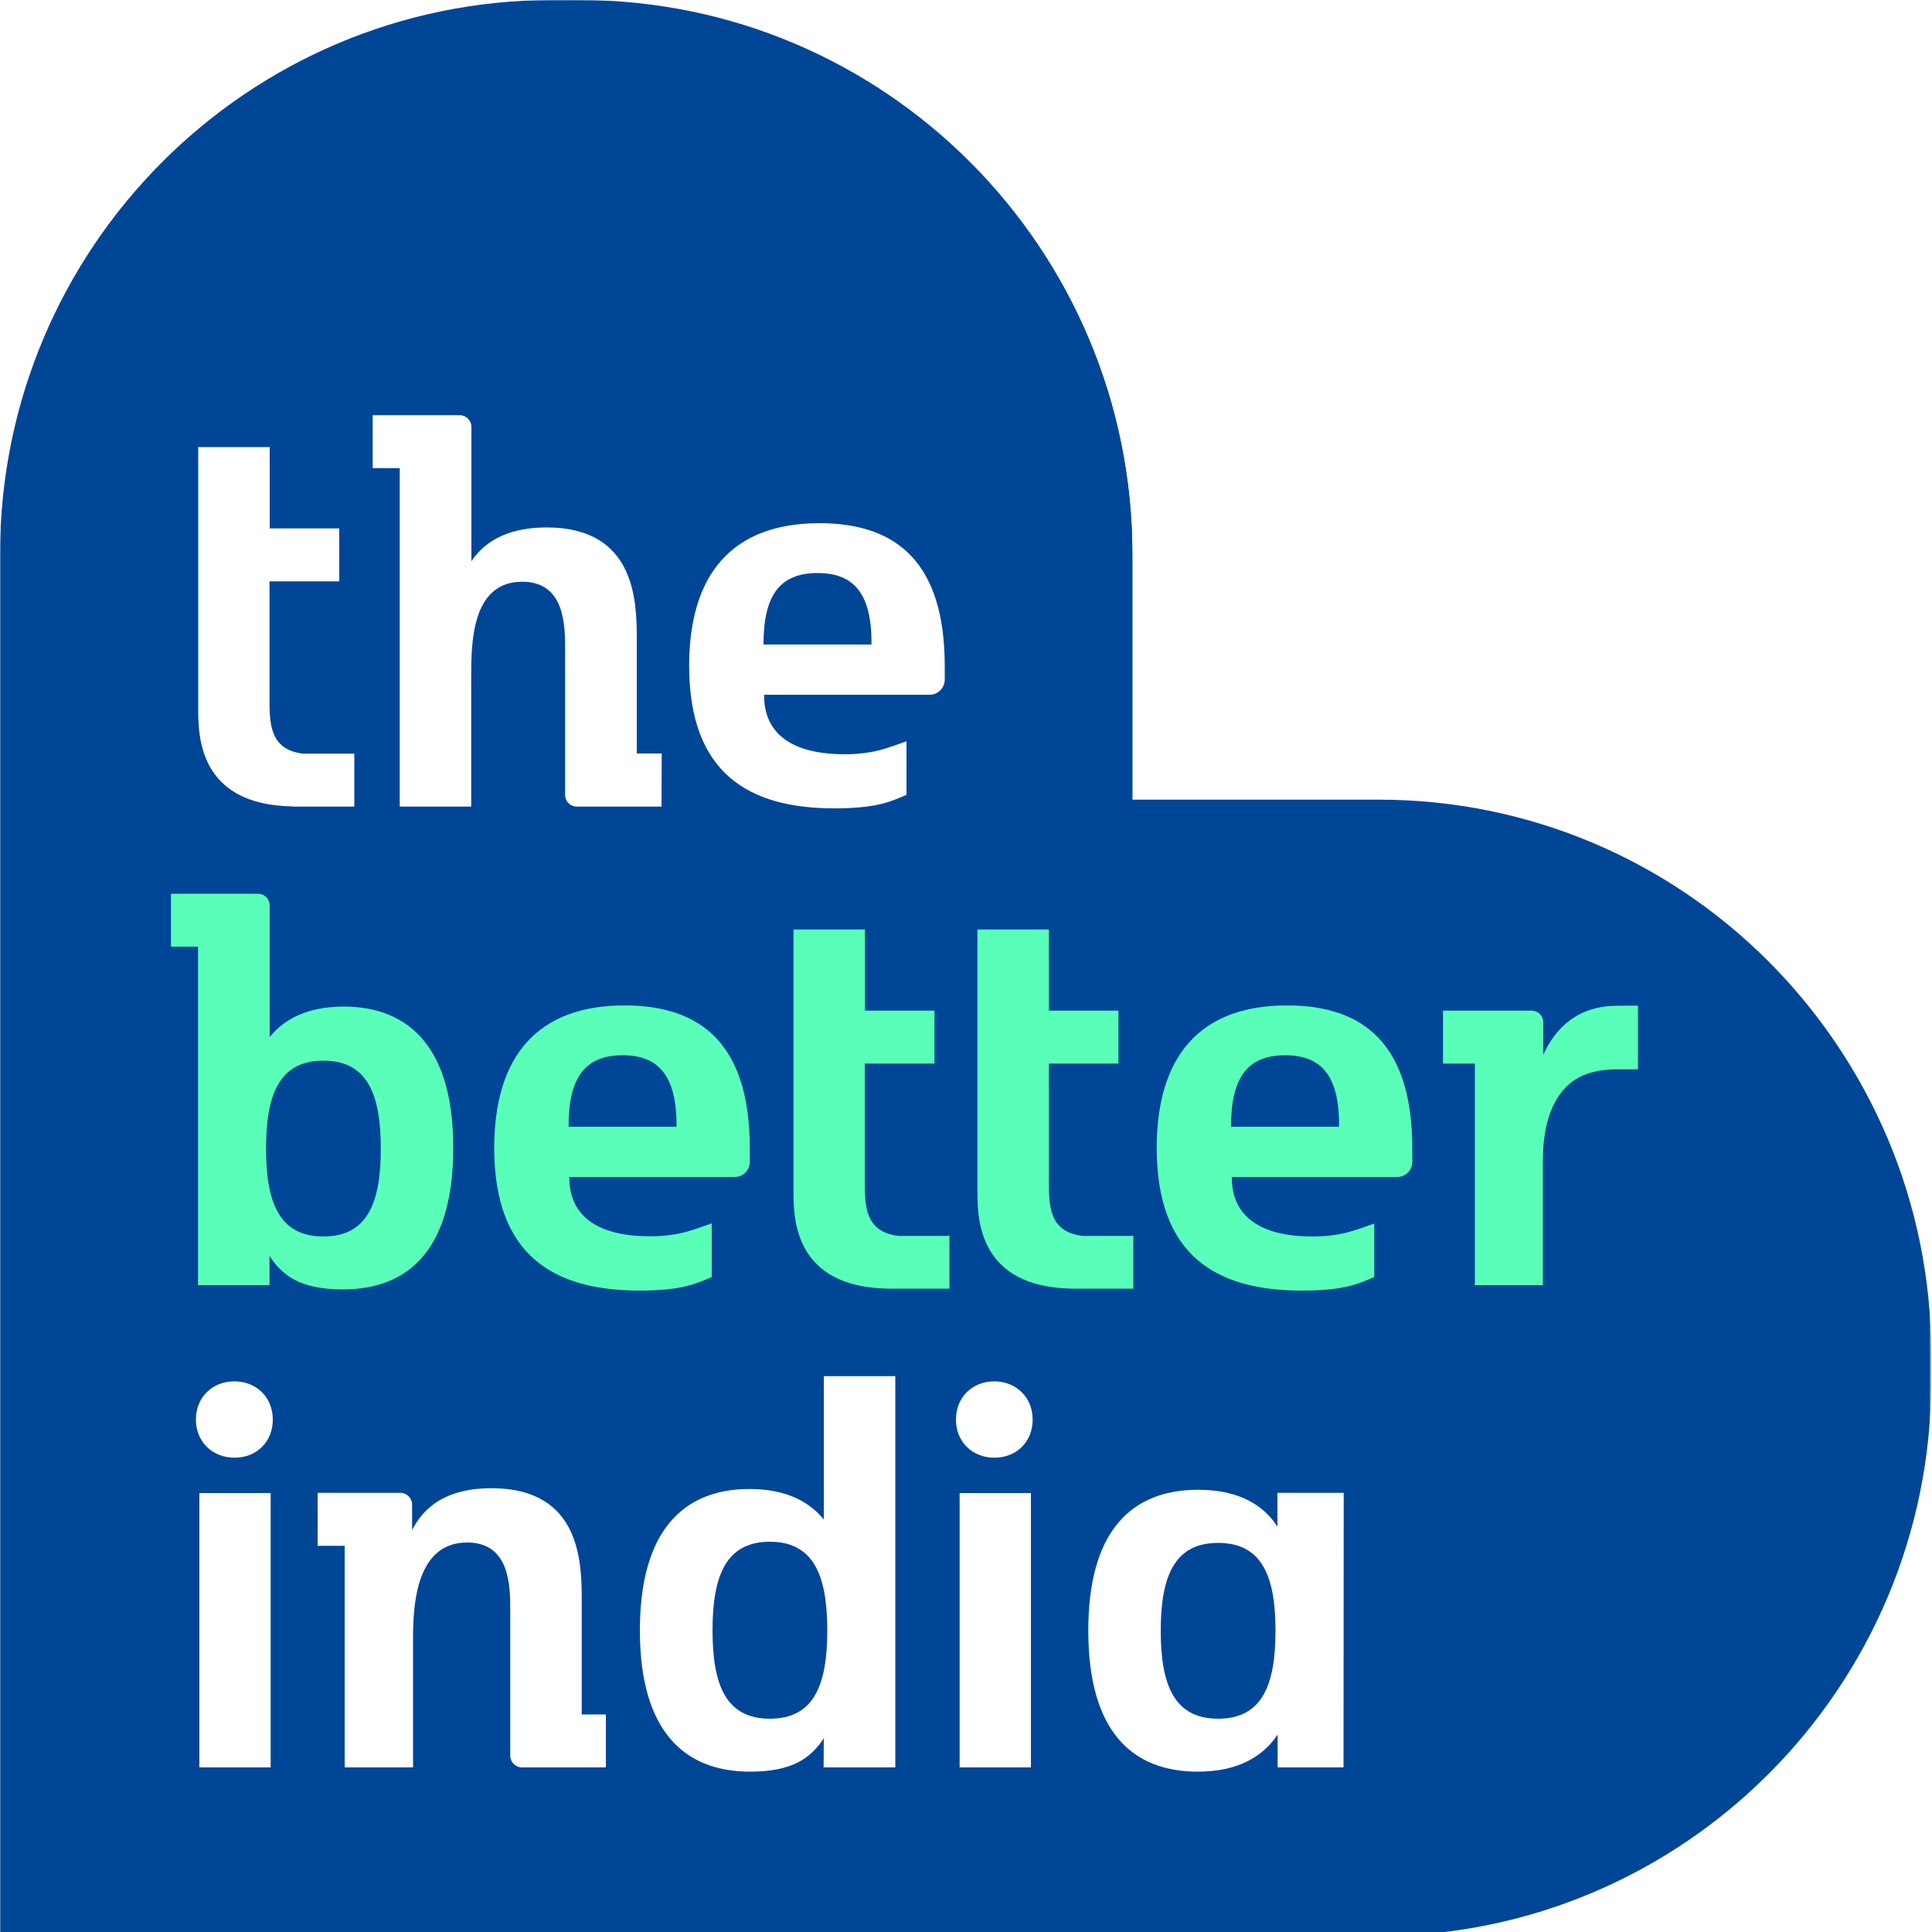
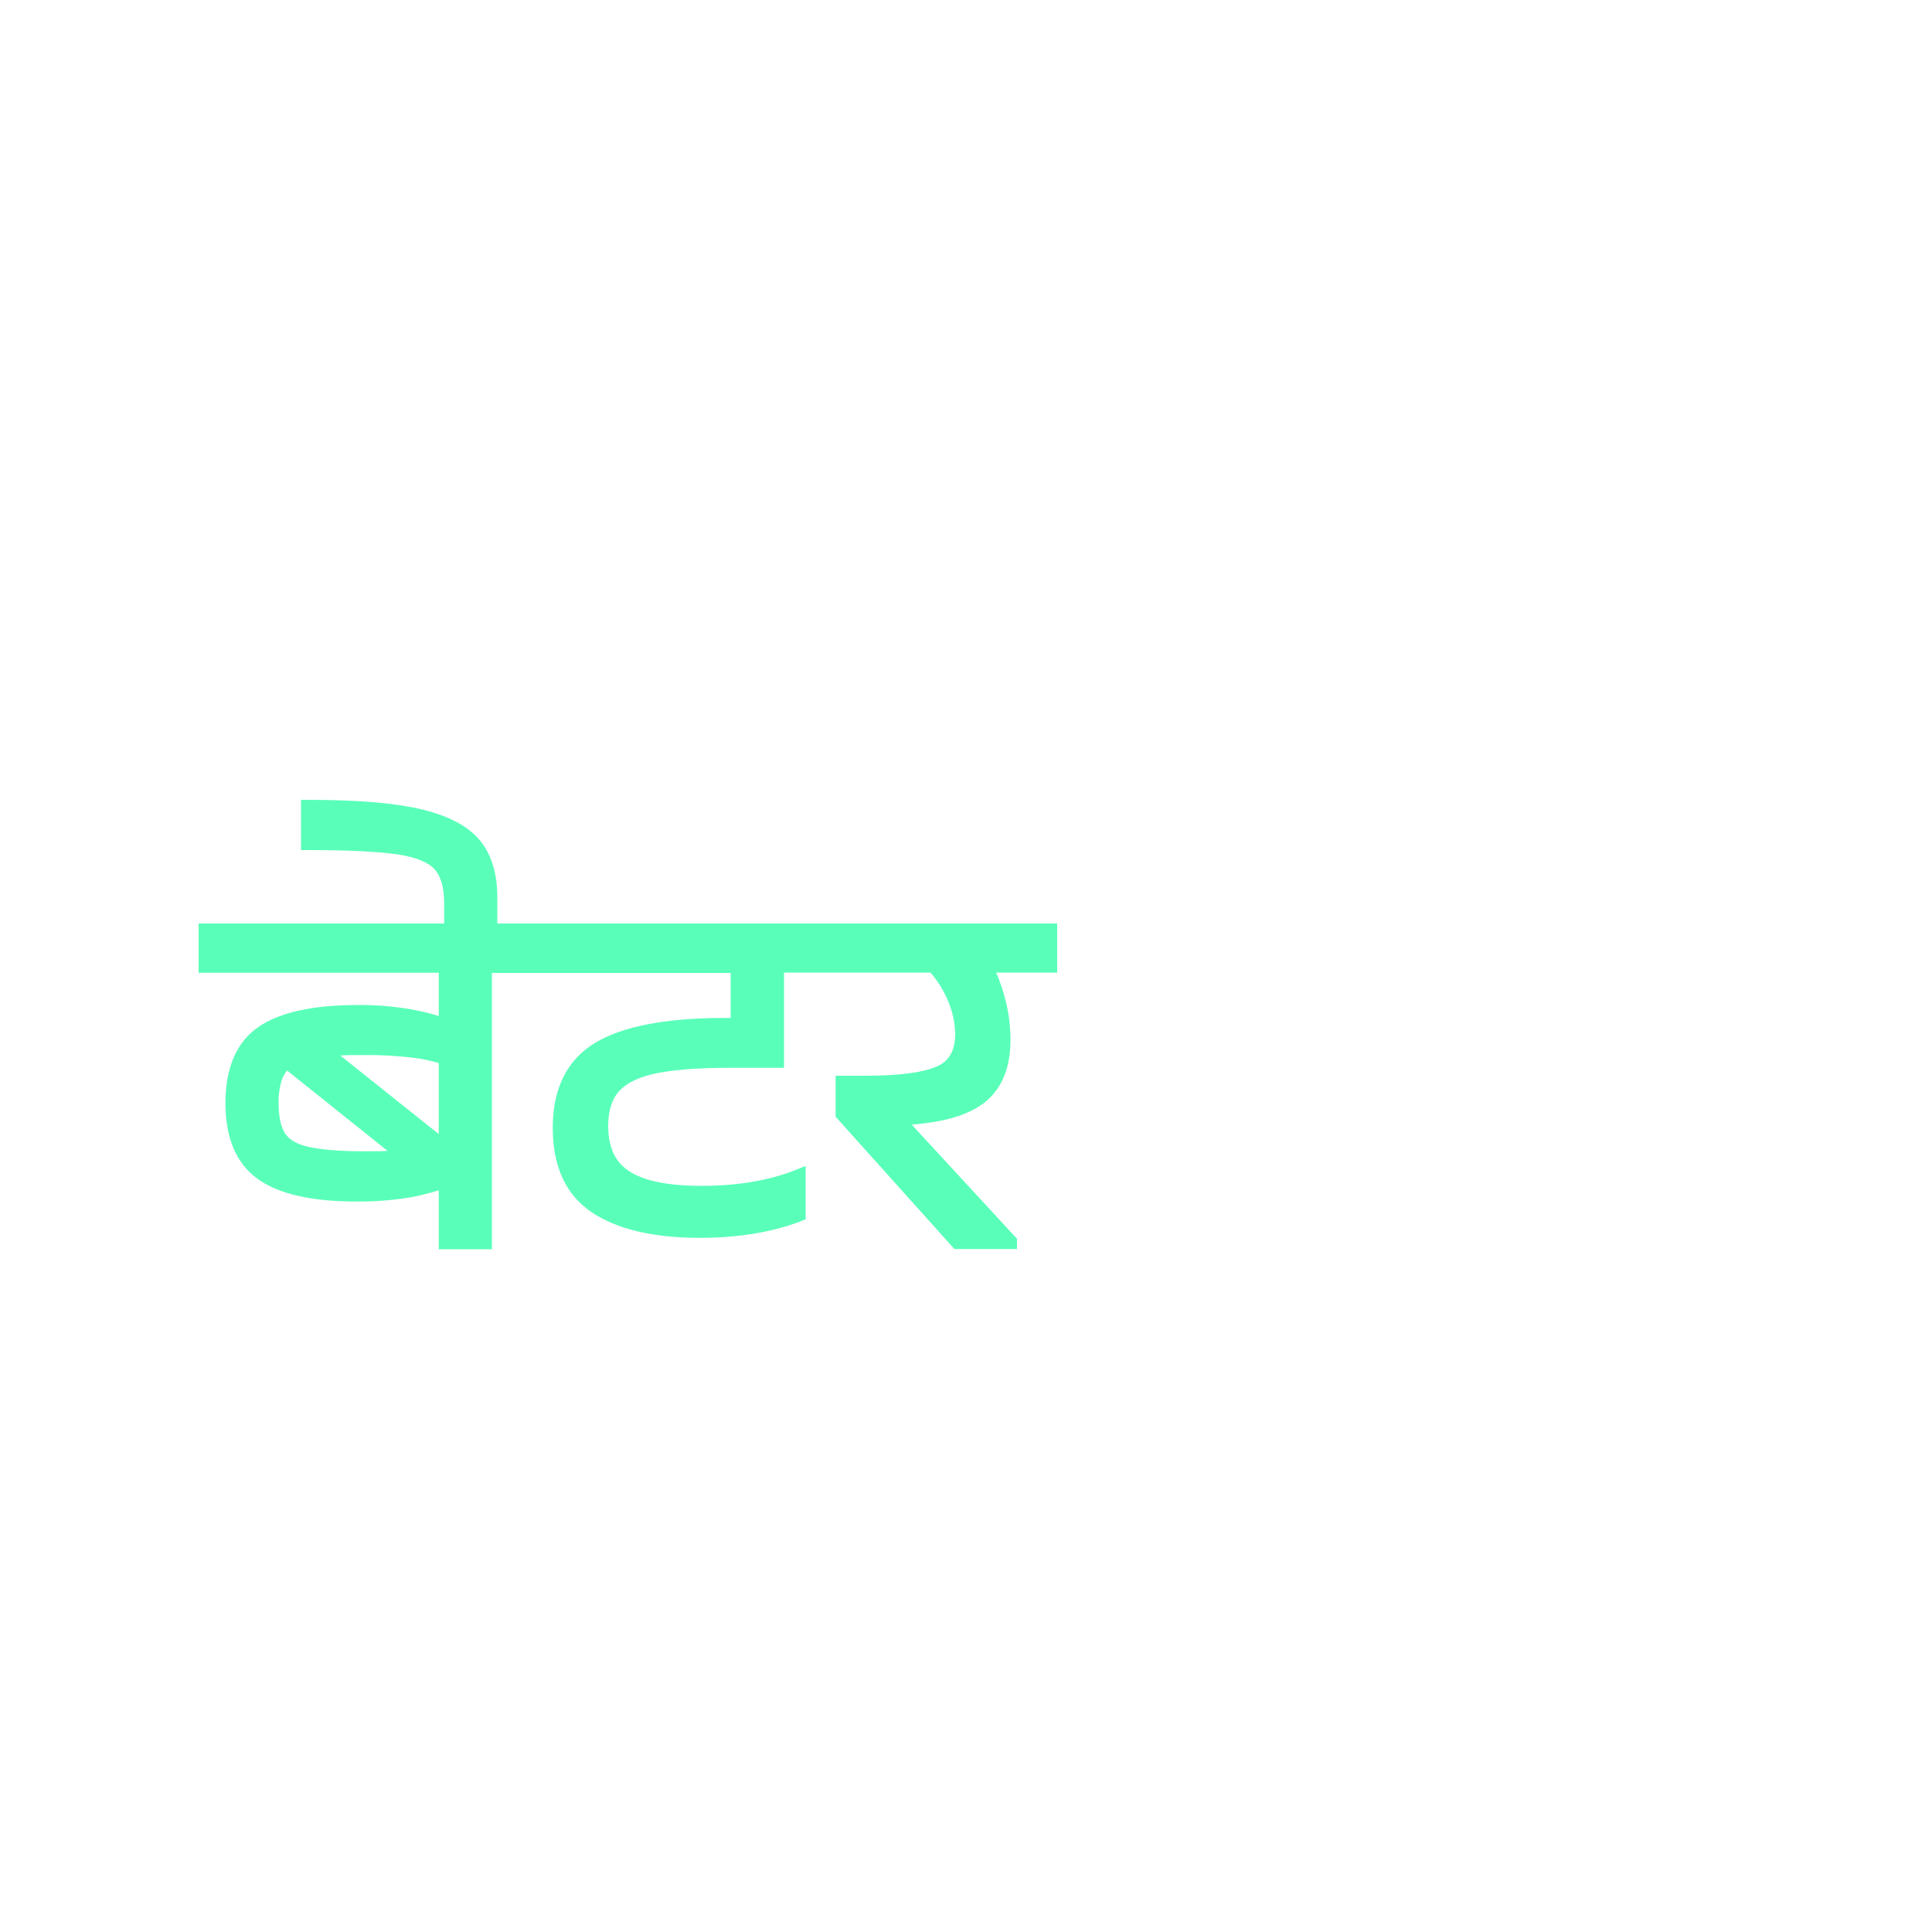
<svg xmlns="http://www.w3.org/2000/svg" version="1.1" id="Layer_1" x="0px" y="0px" viewBox="0 0 1000 1000" style="enable-background:new 0 0 1000 1000;" xml:space="preserve">
  <style type="text/css">
	.st0{fill:#004697;}
	.st1{fill:#FFFFFF;}
	.st2{fill:#59FFB9;}
	.st3{filter:url(#Adobe_OpacityMaskFilter);}
	.st4{fill-rule:evenodd;clip-rule:evenodd;fill:#FFFFFF;}
	.st5{mask:url(#mask_1_);}
	.st6{fill-rule:evenodd;clip-rule:evenodd;fill:#004697;}
	.st7{fill-rule:evenodd;clip-rule:evenodd;fill:#59FFB9;}
</style>
-   <path class="st0" d="M713.6,413.9H586.1v-127c0-157.6-127.8-285.5-285.5-285.5h-13.7C129.2,1.4,1.4,129.2,1.4,286.9v711.7h711.2  c157.9,0,285.9-128,285.9-285.9v-13.7C998.6,541.5,871,413.9,713.6,413.9L713.6,413.9z" />
  <path class="st1" d="M157.9,288.1c6-1.8,15-2.8,26.5-2.8h57.8V239h28v-25.5H102.8V239h111.8v20.5h-33.4c-23.4,0-40.5,4.3-51.1,12.7  S114.1,294,114.1,312c0,20.2,6.4,34.9,19.1,43.7c12.4,8.5,30.9,12.9,55.1,12.9c10.3,0.1,20.7-0.7,30.9-2.6v28h27.5v-42.1  c3.7-4.6,5.7-10.3,5.6-16.1c0-7.2-2.6-12.6-7.8-15.9c-4.8-3.1-11.8-4.6-21.2-4.6h-2.9l-10.2,24.6c-5.6,1.3-13.3,2-22.8,2  c-12.1,0-21.6-1-28.2-2.9c-6.1-1.8-10.2-4.5-12.6-8.3c-2.6-4.1-3.8-9.9-3.8-17.5c0-7.2,1.2-12.9,3.6-16.8  C148.6,292.4,152.4,289.8,157.9,288.1L157.9,288.1z" />
  <path class="st2" d="M547.2,478H257.4v-13.8c0-12.5-3.2-22.5-9.5-29.8s-16.8-12.6-31.1-15.8c-13.7-3.1-32.8-4.6-56.8-4.6h-4.2v26  h4.2c20.8,0,36.3,0.8,46.2,2.3c9.1,1.4,15.4,4,18.7,7.6s5,9.6,5,17.6V478H102.8v25.5h124.3v22.4c-5.1-1.6-10.4-2.8-15.6-3.7  c-8.8-1.4-17.6-2.1-26.5-2c-23.1,0-40.3,3.8-51.3,11.4c-11.3,7.8-17,21.1-17,39.4c0,18.2,5.7,31.4,16.8,39.3  c11,7.8,27.8,11.6,51.2,11.6c9,0.1,17.9-0.6,26.8-2c5.3-0.9,10.5-2.2,15.6-3.8v30.5h27.5v-143h123.6v23.3h-3.5  c-29.9,0-52.2,4.3-66.4,12.7c-14.7,8.8-22.2,23.6-22.2,44.1c0,20.1,6.8,34.8,20.2,43.8c13,8.7,31.8,13.2,55.7,13.2  c20.1,0,37.7-2.9,52.5-8.6l2.5-1v-27.6l-5.8,2.3c-13.5,5.3-29.7,8-48,8c-17.1,0-29.7-2.5-37.4-7.5c-7.4-4.7-11-12.5-11-23.6  c0-7.9,2-14,5.8-18.1s10.2-7.2,18.8-9c9.2-1.9,22-2.9,38.2-2.9h28.2v-49.3h75.8c3.7,4.2,6.6,8.9,8.8,14c2.5,5.6,3.9,11.7,4,17.8  c0,8.5-3.1,14-9.5,16.8c-7.3,3.2-19.7,4.8-36.9,4.8h-15.5V578l61.5,68.5h32.4v-5.3l-54.5-59.1c16.6-1.3,28.6-4.8,36.7-10.7  c9.6-7,14.4-18.1,14.4-33.1c0-7.3-0.9-14.5-2.8-21.6c-1.2-4.5-2.7-9-4.6-13.3h31.6L547.2,478L547.2,478z M227.1,550.2V587l-51-40.7  c3.6-0.2,7.6-0.2,12-0.2c8.1-0.1,16.1,0.3,24.1,1.2C217.3,547.8,222.2,548.8,227.1,550.2L227.1,550.2z M200.6,595.7  c-3.6,0.2-7.5,0.2-11.7,0.2c-13,0-22.8-0.8-29.3-2.3c-5.8-1.3-9.7-3.6-11.9-6.7c-2.3-3.4-3.5-8.8-3.5-15.9  c-0.1-4.2,0.5-8.4,1.8-12.4c0.6-1.6,1.5-3.2,2.6-4.5L200.6,595.7L200.6,595.7z" />
  <path class="st1" d="M228.1,731.5c6,0,10.9-1.7,14.3-4.9s5.4-8,5.4-13.7s-1.8-10.4-5.4-13.7s-8.3-4.9-14.3-4.9s-10.9,1.7-14.3,4.9  s-5.4,8-5.4,13.7s1.8,10.4,5.4,13.7S222.1,731.5,228.1,731.5z" />
  <path class="st1" d="M309.5,742.5c-2.6-6.2-4-12.8-4-19.5c0-7.9,2.2-13.4,6.6-16.3c3.3-2.2,10.7-4.8,27.3-4.8  c16.9,0,32.4,2.5,46.2,7.4s28,13.4,42.2,25.2l7,5.8v-28.5l-1.4-1.1c-28.3-22.8-60.2-34.3-94.6-34.3c-19.3,0-34.4,3.7-44.8,11.1  c-10.7,7.6-16.1,18.5-16.1,32.4c0,7.7,1.4,15.4,4.2,22.6H102.8v25.5h111.3v16.9h-46.7c-16.7,0-28.5,3-36.1,9.3s-11.6,15.7-11.6,28.1  c0,12.8,3.8,22.8,11.3,29.8c3.1,2.8,6.6,5.1,10.5,6.7c0.1,0.1,0.3,0.1,0.4,0.2c0.5,0.2,1,0.4,1.6,0.6c0.1,0,0.2,0.1,0.2,0.1  c3.3,1,8,2,9.6,2.3c0.4,0.1,0.6,0.1,0.6,0.1c7.7,0.9,15.6,0.8,23.3-0.4c4.7-0.6,9.4-1.4,13.8-2.2c8.7-1.7,15.6-2.5,20.3-2.5  s8.4,0.9,10.4,2.6s3,4.8,3,9.3c0,6.1-2.1,10.3-6.6,12.8c-3.4,1.9-11,4.3-28,4.3c-11.8,0-21.5-1-28.7-2.8l-8.5-20.4  c-9-3.7-18.4-1.4-21.7-0.4c-0.1,0-0.3,0.1-0.4,0.1c-0.6,0.2-1.1,0.5-1.6,0.7l-0.6,0.3c-0.4,0.2-0.7,0.4-1.1,0.6  c-5.3,3.3-8,8.6-8,15.7c-0.1,5.9,2,11.6,5.9,16v40.8h27.5v-26.9c9.6,2.2,21.1,3.3,34.2,3.3c22.8,0,39-3.5,49.7-10.6  c10.9-7.3,16.4-19,16.4-34.8c0-11.3-3.1-20.3-9.1-26.8c-6.3-6.7-17.1-10.1-32-10.1c-4.7,0-9.4,0.4-14.1,1c-4.7,0.6-9.1,1.4-13.1,2.2  c-8.9,1.7-16,2.5-21.2,2.5c-5.8,0-10-1-12.3-2.8s-3.3-5.3-3.3-10.2c0-4.7,1.3-7.9,3.8-9.5c2-1.3,6.7-2.9,17.5-2.9h72.5v-42.8H285  v143h27.5v-143h125v16.9h-47c-16.7,0-28.5,3-36.1,9.3s-11.5,15.6-11.5,27.8c0,12.8,3.8,22.8,11.3,29.9s18.5,10.7,32.7,10.7  c4.6,0,9.2-0.4,13.7-1c4.9-0.6,9.6-1.4,14.2-2.2c9.1-1.7,15.9-2.5,20.1-2.5c4.7,0,8.1,0.9,10.1,2.6s3,4.8,3,9.3  c0,6.1-2.3,10.3-7,12.8c-3.7,2-12,4.3-30.6,4.3c-24.3,0-45.8-3.8-63.8-11.3l-5.9-2.5v27.5l2.2,1.1c7.5,3.6,17.6,6.6,30.1,8.8  c12.5,2.2,25.2,3.3,37.9,3.3c22.6,0,38.8-3.6,49.5-11.1c10.8-7.6,16.3-19.2,16.3-34.5c0-11.1-3.1-20-9.2-26.5  c-6.3-6.7-16.8-10.1-31.4-10.1c-4.6,0-9.3,0.4-13.9,1c-4.7,0.6-9.3,1.3-13.6,2.1c-1.6,0.2-4.8,0.7-9.5,1.4  c-4.1,0.7-8.2,1.1-12.4,1.1c-5.5,0-9.5-1-11.7-2.8s-3.3-5.3-3.3-10.2c0-4.7,1.3-7.9,3.8-9.5c2-1.3,6.7-2.9,17.5-2.9H465v-42.8h54.9  c5.7,7.9,8.5,15.7,8.5,23c0,5.5-1.6,9.3-5,11.4c-2.6,1.6-8.6,3.6-22.5,3.6h-12.1v7.3c0,19.5,6.6,34.4,19.5,44.2  c12.8,9.6,31.1,14.5,54.4,14.5c11.6,0.1,23.2-1.3,34.5-4.2v43.3h27.6v-143h45.9v143h27.6v-143h29.9v-25.4L309.5,742.5z M597.3,841.8  c-10.8,2.2-21.8,3.3-32.8,3.2c-14.4,0-25.7-1.6-33.5-4.7c-5.2-1.9-9.6-5.4-12.5-10.1c11.7-0.7,20.8-3.6,27.1-8.5  c7.6-5.9,11.5-15.2,11.5-27.4c0-5.6-0.9-11.2-2.7-16.4c-1.3-3.5-3-6.8-5-9.9h47.9L597.3,841.8L597.3,841.8z" />
  <defs>
    <filter id="Adobe_OpacityMaskFilter" filterUnits="userSpaceOnUse" x="0" y="0" width="999.6" height="1002.1">
      <feColorMatrix type="matrix" values="1 0 0 0 0  0 1 0 0 0  0 0 1 0 0  0 0 0 1 0" />
    </filter>
  </defs>
  <mask maskUnits="userSpaceOnUse" x="0" y="0" width="999.6" height="1002.1" id="mask_1_">
    <g id="b_1_" class="st3">
-       <path id="a_1_" class="st4" d="M0,0h999.6v1002.1H0V0z" />
-     </g>
+       </g>
  </mask>
  <g class="st5">
-     <path class="st6" d="M713.9,414.5H586.1V286.9C586.1,128.4,457.9,0,299.9,0h-13.8C128.1,0,0,128.4,0,286.9v715.2h713   c158.3,0,286.6-128.7,286.6-287.3v-13.8C999.6,542.8,871.7,414.5,713.9,414.5" />
-   </g>
-   <path class="st7" d="M197.1,594.5c0-28.2-7-45.5-29.7-45.5s-29.7,17.3-29.7,45.5s7,45.5,29.7,45.5S197.1,622.7,197.1,594.5   M234.6,594.3c0,51.5-22.4,73.1-57,73.1c-21.4,0-31.1-6.6-38.1-17.3v15.1h-37V490h-14v-27.4h45c3.4,0,6.1,2.7,6.1,6.1v0v68.1  c7.3-9.1,19.2-15.8,38.4-15.8C212.3,521.1,234.7,542.9,234.6,594.3 M459.8,667.1h1.5H459.8L459.8,667.1z M490.1,639.7h-25.1  c-17.3-2.1-17.4-15.5-17.4-28.5v-60.7h36.1v-27.4h-36v-42h-37v135.3c0,13.7,0,49.8,49,50.6c0.5,0,1,0,1.5,0h30.2v-27.4h-1.2H490.1z   M585.3,639.7h-25c-17.3-2.1-17.4-15.5-17.4-28.5v-60.7h36v-27.4h-36v-42h-37v135.3c0,13.7,0,49.8,49,50.6c0.5,0,1,0,1.5,0h30.2  v-27.4H585.3z M665.2,546.2c-19.2,0-28.1,11.2-28,37h55.9C693.3,557.3,684.4,546.2,665.2,546.2 M598.7,594.3  c0-47.3,22.1-73.9,67.5-73.9c40.5,0,64.8,21,64.8,74v7.1c-0.1,4.3-3.5,7.7-7.8,7.7h-85.6c-0.2,21.4,16.2,30.8,41.6,30.8  c15.6,0,22.9-3.6,32.1-6.7v27.7c-7.6,3.2-14.7,7-37.3,7C629.3,668.1,598.8,649.7,598.7,594.3 M322.3,546.2c-19.2,0-28.1,11.2-28,37  h55.9C350.3,557.4,341.4,546.2,322.3,546.2 M255.8,594.3c0-47.3,22.1-73.9,67.5-73.9c40.5,0,64.8,21,64.8,74c0,2.4,0,4.9,0,7.1  c-0.1,4.3-3.6,7.7-7.8,7.7h-85.6c-0.2,21.3,16.2,30.7,41.6,30.7c15.6,0,22.9-3.6,32.1-6.7V661c-7.6,3.2-14.8,7-37.3,7  C286.4,668,255.9,649.7,255.8,594.3 M837,520.6c-19.7,0-31.6,10.8-38.2,25.3v-16.7c0-3.4-2.7-6.1-6.1-6.1l0,0h-45.8v27.4h16.5v114.7  h35.2V600c0-9.7,1.6-29,14-39.2c5.4-4.5,13.2-7.3,24.2-7.3h11v-33L837,520.6z" />
-   <path class="st4" d="M101.4,734.8c0-11.5,8.4-19.8,19.9-19.8s19.9,8.3,19.9,19.8s-8.4,19.7-19.8,19.7S101.4,746.3,101.4,734.8z   M140.1,914.8h-36.9v-142h36.9L140.1,914.8L140.1,914.8z M494.8,734.8c0-11.5,8.4-19.8,19.8-19.8s19.9,8.3,19.9,19.8  s-8.4,19.7-19.8,19.7S494.8,746.3,494.8,734.8L494.8,734.8z M533.5,914.8h-36.8l0-142h36.9V914.8z M313.6,914.8h-43.4  c-3.4,0-6.1-2.7-6.1-6.1v-75.1c0-12.4,0-35.2-22.3-35.2c-26.4,0-28,32.2-28,49.4v67h-35.4V800.1h-14v-27.4h42.8  c3.4,0,6.1,2.7,6.1,6.1V792c4.3-8.4,13.9-21.7,41.1-21.7c46.7,0,46.7,39.3,46.7,58.6v58.5h12.5L313.6,914.8z M428.2,843.9  c0-28.3-7-45.9-29.7-45.9s-29.7,17.5-29.7,45.9s7,45.7,29.7,45.7S428.2,872.3,428.2,843.9z M463.4,914.8h-37.1l0.1-15.1  c-7,10.7-16.8,17.3-38.2,17.3c-34.6,0-57-21.7-57-73.1s22.4-73.2,56.7-73.2c19.2,0,31.1,6.7,38.5,15.8v-74.2h37L463.4,914.8z   M660.2,844.1c0-28.2-7-45.5-29.7-45.5s-29.7,17.4-29.7,45.5s7,45.5,29.7,45.5S660.2,872.3,660.2,844.1z M695.4,914.8h-34.1v-17  c-7.2,10.8-19.7,19.2-41.3,19.2c-34.6,0-56.7-21.5-56.7-73c0-51.3,22.1-72.9,56.9-72.9c21.8,0,34.2,8.5,41,19.1v-17.5h34.3  L695.4,914.8z M181.9,390.1h-25c-17.3-2.1-17.4-15.5-17.4-28.5v-60.7h36.1v-27.4h-36v-42.1h-37v135.4c0,13.7,0,49.9,49,50.6v0.1  h31.8v-27.4L181.9,390.1z M342.4,417.5h-43.8c-3.4,0-6.1-2.7-6.1-6.1v-75.1c0-12.4,0-35.2-22.2-35.2c-26.4,0-26.4,32.2-26.4,49.4v67  h-37V242.3h-14v-27.4h45c3.4,0,6.1,2.7,6.1,6.1v69.5c5.4-8,15.9-17.5,38.9-17.5c46.7,0,46.7,39.3,46.7,58.6v58.4h12.9L342.4,417.5z   M423.2,296.6c-19.2,0-28.1,11.1-28,37h55.9C451.3,307.8,442.4,296.6,423.2,296.6 M356.7,344.7c0-47.3,22.1-73.9,67.5-73.9  c40.5,0,64.8,21,64.8,74v7.1c-0.1,4.3-3.6,7.7-7.8,7.7h-85.7c-0.2,21.4,16.2,30.8,41.6,30.8c15.6,0,22.9-3.6,32.1-6.7v27.7  c-7.6,3.2-14.7,7-37.3,7C387.3,418.4,356.8,400.1,356.7,344.7" />
+     </g>
</svg>